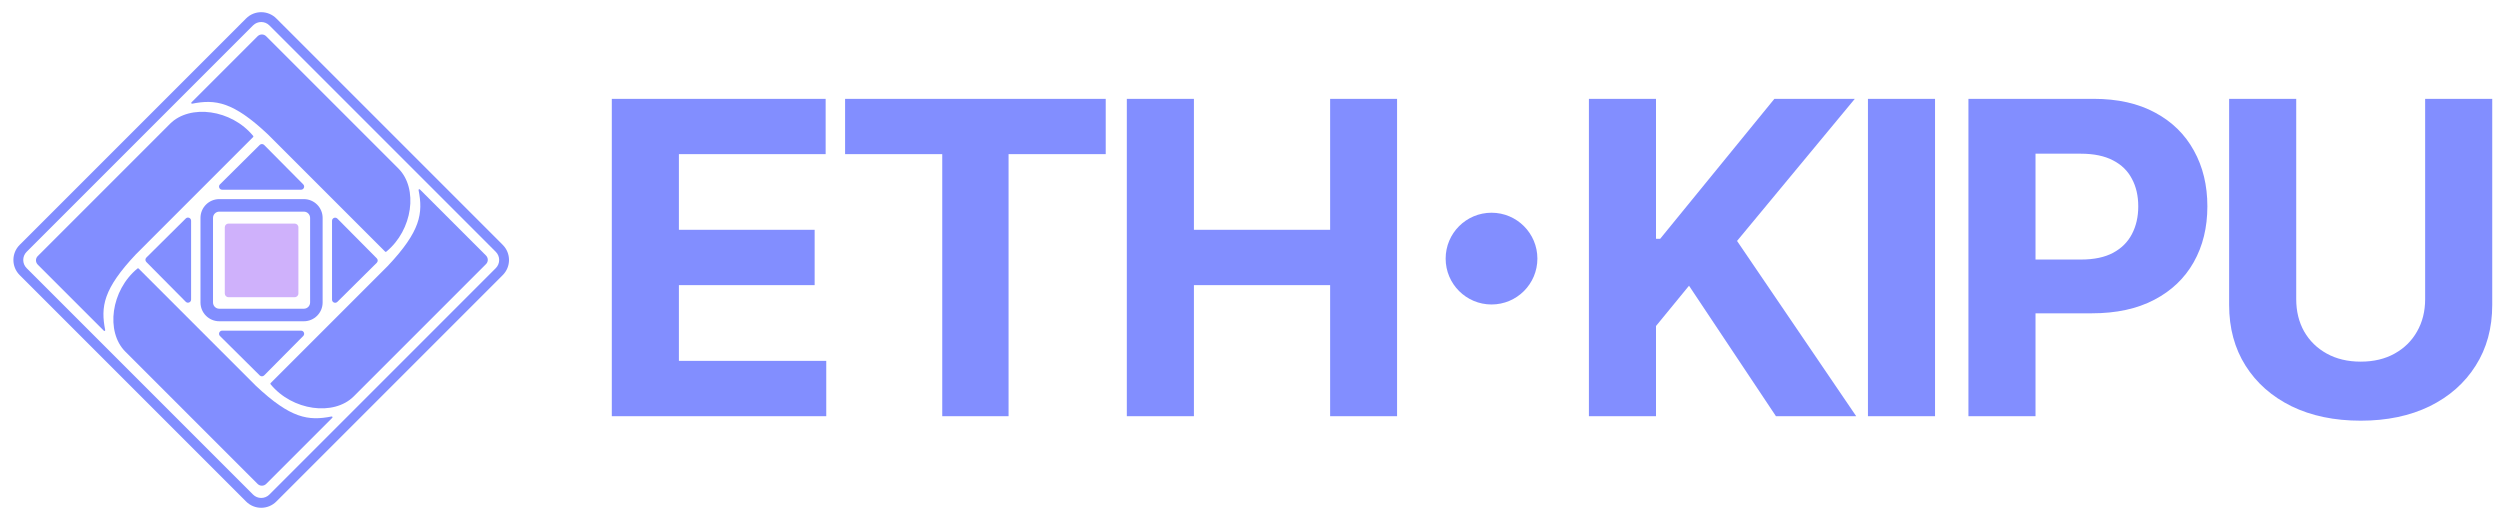
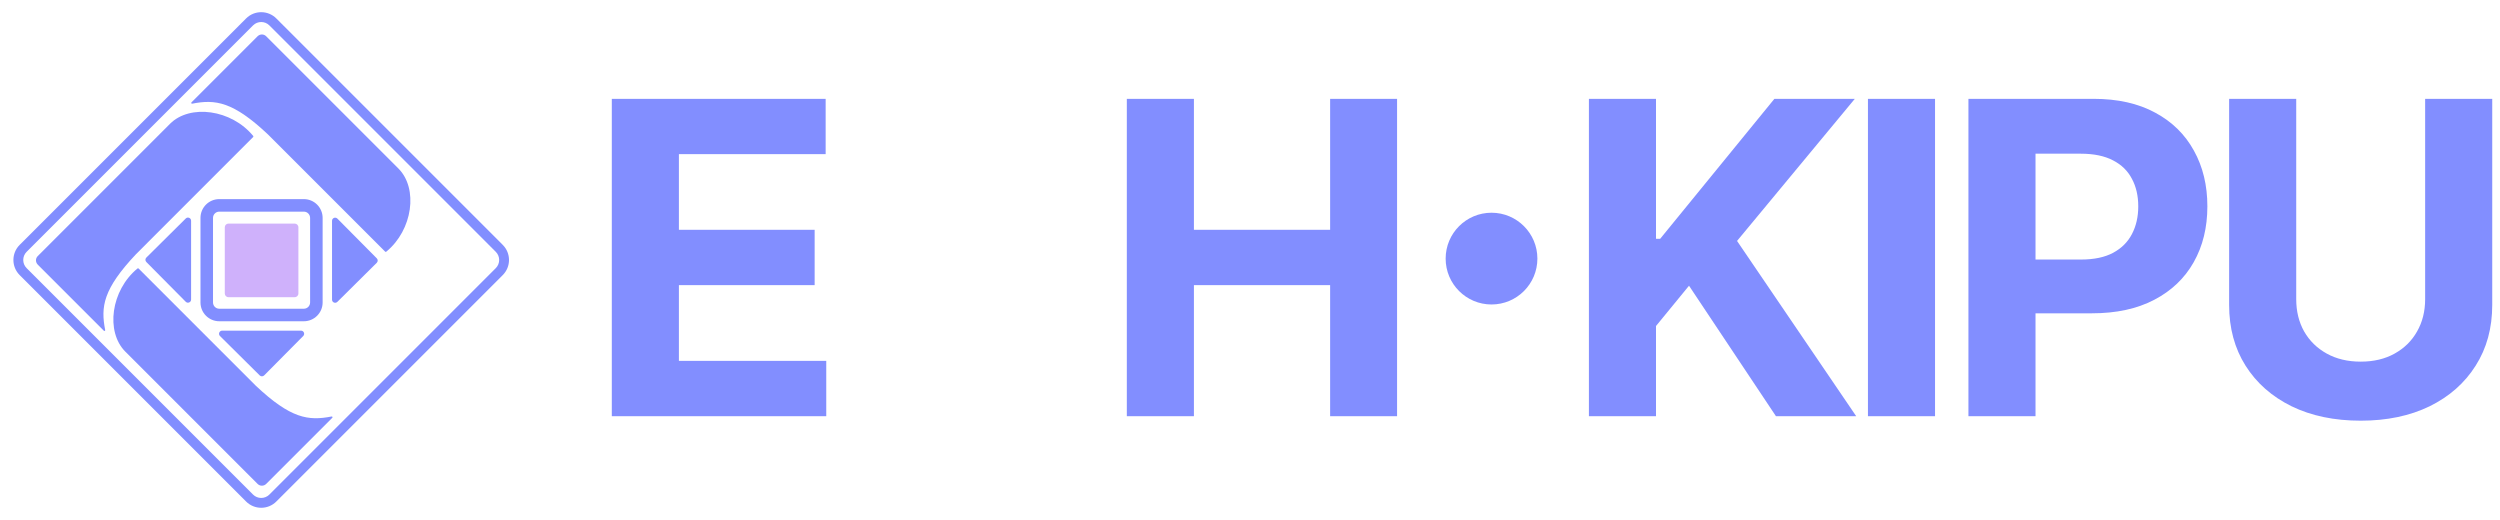
<svg xmlns="http://www.w3.org/2000/svg" width="274" height="57" viewBox="0 0 274 57" fill="none">
  <g clip-path="url(#clip0_36_457)">
    <path d="M265.796 10.833H273.149V33.42C273.149 35.957 272.544 38.176 271.332 40.078C270.132 41.98 268.451 43.463 266.288 44.527C264.126 45.58 261.606 46.107 258.731 46.107C255.844 46.107 253.319 45.58 251.156 44.527C248.994 43.463 247.312 41.98 246.112 40.078C244.912 38.176 244.312 35.957 244.312 33.42V10.833H251.666V32.792C251.666 34.117 251.954 35.294 252.532 36.325C253.121 37.355 253.947 38.164 255.011 38.753C256.076 39.342 257.315 39.636 258.731 39.636C260.157 39.636 261.397 39.342 262.45 38.753C263.514 38.164 264.335 37.355 264.912 36.325C265.501 35.294 265.796 34.117 265.796 32.792V10.833Z" fill="#828EFF" />
    <path d="M215.74 45.614V10.833H229.462C232.1 10.833 234.348 11.337 236.204 12.345C238.061 13.341 239.476 14.728 240.45 16.505C241.435 18.272 241.928 20.31 241.928 22.619C241.928 24.929 241.429 26.967 240.433 28.733C239.437 30.499 237.993 31.875 236.102 32.86C234.223 33.845 231.947 34.338 229.275 34.338H220.529V28.445H228.086C229.502 28.445 230.668 28.201 231.585 27.714C232.513 27.216 233.204 26.531 233.657 25.659C234.121 24.776 234.353 23.763 234.353 22.619C234.353 21.464 234.121 20.457 233.657 19.596C233.204 18.724 232.513 18.051 231.585 17.575C230.657 17.088 229.479 16.845 228.052 16.845H223.093V45.614H215.74Z" fill="#828EFF" />
    <path d="M212.08 10.833V45.614H204.727V10.833H212.08Z" fill="#828EFF" />
    <path d="M174.145 45.614V10.833H181.498V26.169H181.957L194.473 10.833H203.287L190.38 26.407L203.44 45.614H194.643L185.116 31.315L181.498 35.73V45.614H174.145Z" fill="#828EFF" />
    <path d="M123.5 45.614V10.833H130.854V25.184H145.782V10.833H153.119V45.614H145.782V31.247H130.854V45.614H123.5Z" fill="#828EFF" />
-     <path d="M92.622 16.896V10.833H121.187V16.896H110.539V45.614H103.27V16.896H92.622Z" fill="#828EFF" />
    <path d="M67.054 45.614V10.833H90.491V16.896H74.408V25.184H89.285V31.247H74.408V39.551H90.558V45.614H67.054Z" fill="#828EFF" />
    <path d="M168.498 28.343C168.498 31.12 166.247 33.371 163.471 33.371C160.694 33.371 158.443 31.12 158.443 28.343C158.443 25.567 160.694 23.315 163.471 23.315C166.247 23.315 168.498 25.567 168.498 28.343Z" fill="#828EFF" />
  </g>
  <g clip-path="url(#clip1_36_457)">
-     <path d="M46.019 20.76L53.262 28.003C53.524 28.265 53.53 28.683 53.268 28.944C50.948 31.264 40.709 41.503 38.767 43.446C36.588 45.625 32.04 45.025 29.65 42.106C29.622 42.073 29.625 42.024 29.655 41.994L42.496 29.153C46.107 25.324 46.376 23.385 45.876 20.837C45.86 20.755 45.96 20.701 46.019 20.76Z" fill="#828EFF" />
    <path d="M20.984 11.22L28.226 3.978C28.488 3.716 28.906 3.709 29.168 3.971L30.411 5.214C33.968 8.771 41.975 16.778 43.669 18.472C45.848 20.651 45.248 25.2 42.329 27.59C42.296 27.617 42.248 27.614 42.218 27.584L29.377 14.743C25.548 11.133 23.609 10.863 21.061 11.364C20.979 11.38 20.925 11.279 20.984 11.22Z" fill="#828EFF" />
    <path d="M11.385 36.251L4.142 29.008C3.88 28.746 3.874 28.328 4.136 28.066C6.455 25.747 16.695 15.507 18.637 13.565C20.816 11.386 25.364 11.986 27.754 14.905C27.781 14.938 27.779 14.986 27.748 15.017L14.908 27.858C11.297 31.686 11.028 33.625 11.528 36.173C11.544 36.255 11.444 36.31 11.385 36.251Z" fill="#828EFF" />
    <path d="M36.42 45.79L29.178 53.033C28.916 53.295 28.498 53.301 28.236 53.039L26.993 51.797C23.436 48.239 15.429 40.232 13.735 38.538C11.555 36.359 12.155 31.811 15.075 29.421C15.108 29.393 15.156 29.396 15.186 29.426L28.027 42.267C31.856 45.878 33.795 46.147 36.343 45.647C36.425 45.631 36.479 45.731 36.42 45.79Z" fill="#828EFF" />
    <path d="M25.041 24.505C24.818 24.505 24.637 24.686 24.637 24.909L24.637 32.169C24.637 32.391 24.818 32.572 25.041 32.572L32.3 32.572C32.523 32.572 32.704 32.391 32.704 32.169L32.704 24.909C32.704 24.686 32.523 24.505 32.3 24.505L25.041 24.505Z" fill="#CFB1FB" />
    <path fill-rule="evenodd" clip-rule="evenodd" d="M21.973 23.882C21.973 22.745 22.895 21.823 24.033 21.823H33.301C34.438 21.823 35.36 22.745 35.36 23.882V33.15C35.36 34.288 34.438 35.21 33.301 35.21H24.033C22.895 35.21 21.973 34.288 21.973 33.15V23.882ZM24.033 23.196C23.654 23.196 23.346 23.503 23.346 23.882V33.15C23.346 33.529 23.654 33.837 24.033 33.837H33.301C33.68 33.837 33.987 33.529 33.987 33.15V23.882C33.987 23.503 33.68 23.196 33.301 23.196H24.033Z" fill="#828EFF" />
-     <path d="M28.465 15.886C28.6 15.753 28.817 15.754 28.951 15.888L33.235 20.208C33.45 20.425 33.296 20.793 32.991 20.793H24.351C24.044 20.793 23.891 20.422 24.109 20.206L28.465 15.886Z" fill="#828EFF" />
    <path d="M28.465 41.147C28.6 41.28 28.817 41.279 28.951 41.145L33.235 36.824C33.45 36.608 33.296 36.239 32.991 36.239H24.351C24.044 36.239 23.891 36.611 24.109 36.827L28.465 41.147Z" fill="#828EFF" />
    <path d="M16.037 28.716C15.903 28.582 15.904 28.364 16.039 28.231L20.359 23.947C20.576 23.732 20.944 23.886 20.944 24.191L20.944 32.831C20.944 33.137 20.573 33.29 20.357 33.073L16.037 28.716Z" fill="#828EFF" />
    <path d="M41.297 28.315C41.431 28.449 41.43 28.667 41.295 28.8L36.975 33.084C36.758 33.299 36.39 33.146 36.39 32.841L36.39 24.2C36.39 23.894 36.761 23.741 36.977 23.959L41.297 28.315Z" fill="#828EFF" />
    <path fill-rule="evenodd" clip-rule="evenodd" d="M2.155 30.149C1.241 29.235 1.241 27.753 2.155 26.839L26.973 2.021C27.887 1.107 29.37 1.107 30.284 2.021L55.102 26.839C56.016 27.753 56.016 29.235 55.102 30.149L30.284 54.967C29.37 55.882 27.887 55.882 26.973 54.967L2.155 30.149ZM2.918 27.601C2.424 28.094 2.424 28.894 2.918 29.387L27.735 54.205C28.229 54.698 29.028 54.698 29.522 54.205L54.339 29.387C54.833 28.894 54.833 28.094 54.339 27.601L29.522 2.783C29.028 2.29 28.229 2.29 27.735 2.783L2.918 27.601Z" fill="#828EFF" />
  </g>
  <defs>
    <clipPath id="clip0_36_457">
      <rect width="206.096" height="35.274" fill="white" transform="translate(67.054 10.838)" />
    </clipPath>
    <clipPath id="clip1_36_457">
      <rect width="56.257" height="56.257" fill="white" transform="translate(0.5 0.369)" />
    </clipPath>
  </defs>
</svg>